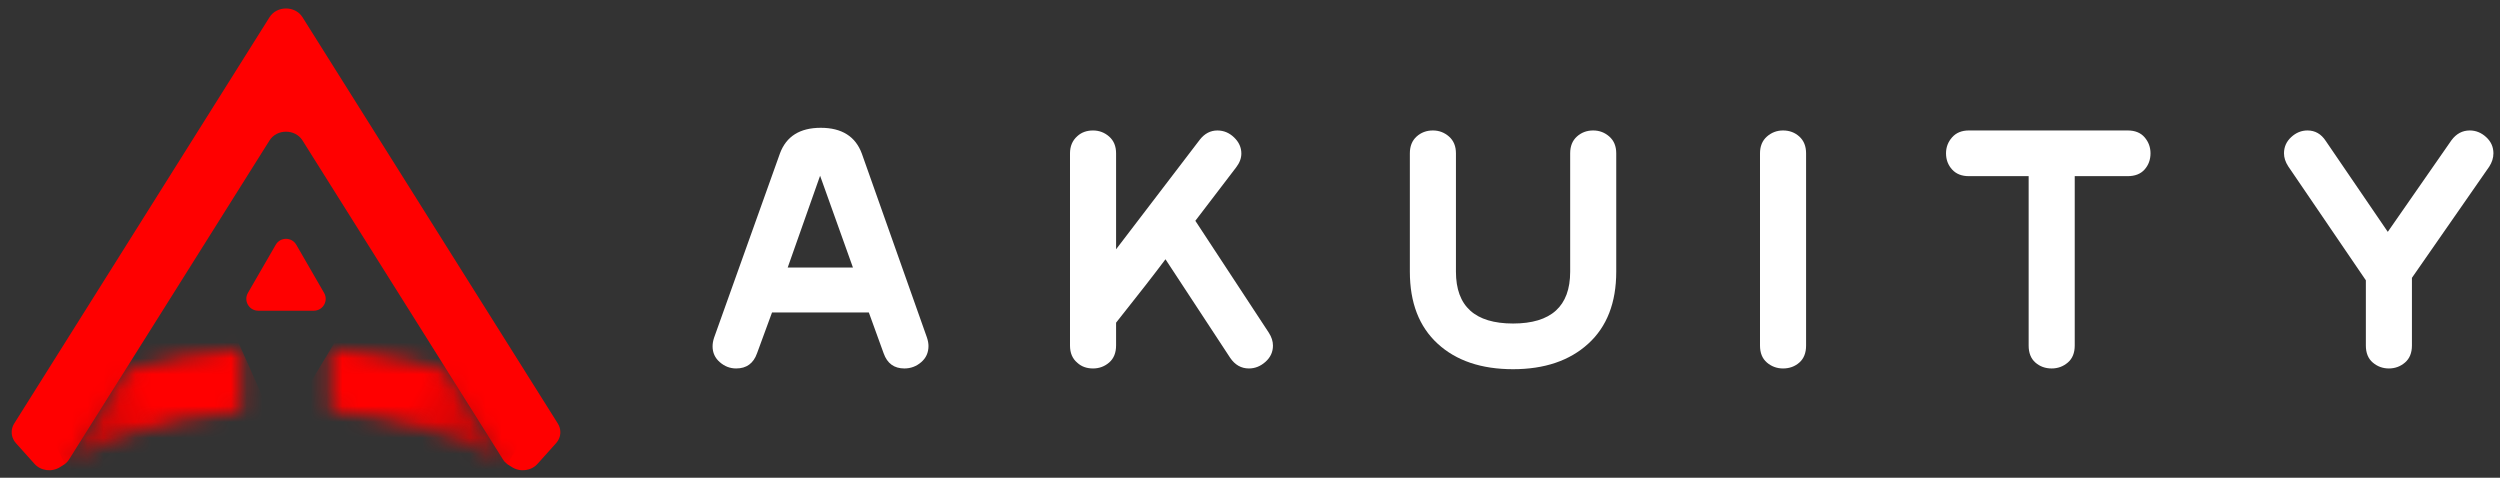
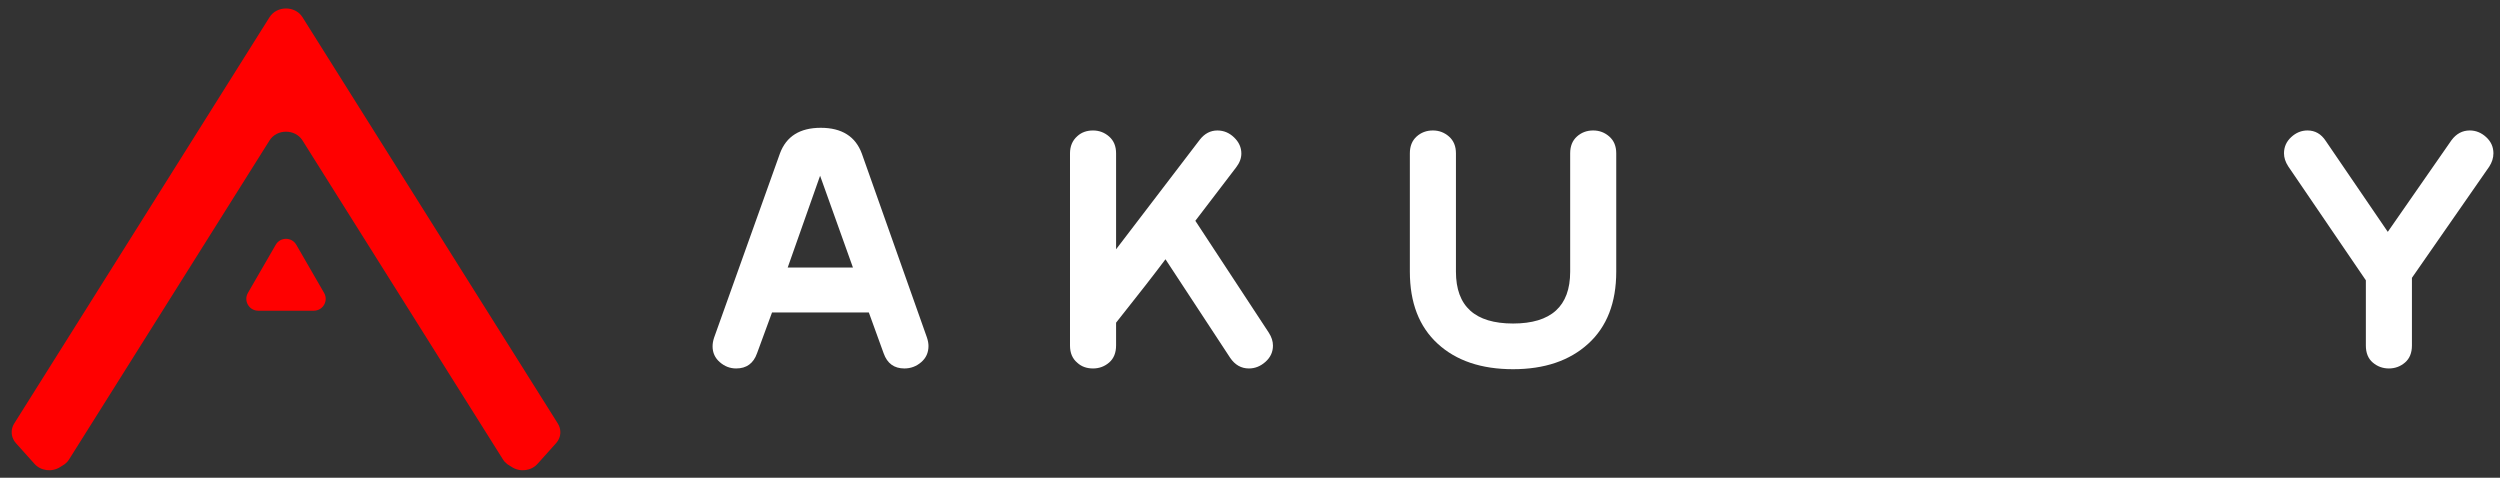
<svg xmlns="http://www.w3.org/2000/svg" width="157" height="30" viewBox="0 0 157 30" fill="none">
  <rect x="0" y="0" width="157" height="30" fill="#333333" stroke="none" />
  <path d="M58.214 21.202C58.277 21.393 58.309 21.569 58.309 21.728C58.309 22.143 58.157 22.482 57.852 22.744C57.547 23.008 57.194 23.139 56.793 23.139C56.151 23.139 55.718 22.823 55.493 22.189L54.563 19.623H48.483L47.544 22.181C47.32 22.82 46.883 23.139 46.231 23.139C45.848 23.139 45.506 23.008 45.204 22.744C44.901 22.482 44.75 22.15 44.75 21.752C44.75 21.577 44.782 21.393 44.846 21.202L48.983 9.628C49.382 8.56 50.235 8.026 51.542 8.026C52.864 8.026 53.726 8.567 54.124 9.649L58.214 21.202ZM53.565 16.802L51.502 11.036L49.467 16.802H53.565Z" fill="white" />
  <path d="M79.68 20.891C79.855 21.162 79.942 21.433 79.942 21.704C79.942 22.103 79.786 22.442 79.474 22.721C79.162 23 78.815 23.139 78.431 23.139C77.951 23.139 77.56 22.918 77.257 22.475L73.192 16.282C72.528 17.172 71.494 18.499 70.09 20.264V21.69C70.09 22.157 69.945 22.515 69.656 22.765C69.366 23.015 69.028 23.139 68.643 23.139C68.241 23.139 67.911 23.02 67.654 22.78C67.348 22.525 67.196 22.166 67.196 21.703V9.631C67.196 9.184 67.348 8.824 67.654 8.553C67.911 8.314 68.241 8.194 68.643 8.194C69.028 8.194 69.366 8.322 69.656 8.577C69.945 8.832 70.09 9.182 70.09 9.629V15.655L75.351 8.768C75.653 8.385 76.02 8.194 76.451 8.194C76.849 8.194 77.2 8.34 77.503 8.632C77.805 8.924 77.957 9.26 77.957 9.64C77.957 9.94 77.847 10.232 77.626 10.516L75.067 13.866L79.68 20.891Z" fill="white" />
  <path d="M101.5 9.628V17.065C101.5 19.01 100.914 20.516 99.743 21.584C98.571 22.652 96.996 23.186 95.02 23.186C93.027 23.186 91.448 22.652 90.285 21.584C89.121 20.516 88.539 19.01 88.539 17.065V9.628C88.539 9.181 88.68 8.831 88.961 8.576C89.243 8.321 89.584 8.193 89.986 8.193C90.372 8.193 90.709 8.321 90.999 8.576C91.288 8.831 91.433 9.181 91.433 9.628V17.065C91.433 19.233 92.629 20.317 95.02 20.317C97.411 20.317 98.607 19.233 98.607 17.065V9.628C98.607 9.181 98.747 8.831 99.029 8.576C99.31 8.321 99.651 8.193 100.053 8.193C100.439 8.193 100.777 8.321 101.066 8.576C101.355 8.831 101.5 9.181 101.5 9.628Z" fill="white" />
-   <path d="M113.422 21.702C113.422 22.165 113.281 22.52 112.999 22.768C112.718 23.015 112.377 23.139 111.975 23.139C111.589 23.139 111.251 23.015 110.962 22.768C110.673 22.52 110.528 22.165 110.528 21.702V9.63C110.528 9.183 110.673 8.832 110.962 8.576C111.251 8.321 111.589 8.193 111.975 8.193C112.377 8.193 112.718 8.321 112.999 8.576C113.281 8.832 113.422 9.183 113.422 9.63V21.702Z" fill="white" />
-   <path d="M133.617 11.062H130.293V21.701C130.293 22.164 130.148 22.52 129.859 22.767C129.57 23.015 129.232 23.139 128.846 23.139C128.444 23.139 128.103 23.015 127.821 22.767C127.54 22.52 127.399 22.164 127.399 21.701V11.062H123.638C123.194 11.062 122.845 10.923 122.591 10.644C122.337 10.365 122.21 10.026 122.21 9.628C122.21 9.245 122.338 8.91 122.593 8.623C122.848 8.336 123.198 8.193 123.645 8.193H133.617C134.079 8.193 134.434 8.336 134.681 8.623C134.928 8.91 135.052 9.245 135.052 9.628C135.052 10.026 134.928 10.365 134.681 10.644C134.434 10.923 134.079 11.062 133.617 11.062Z" fill="white" />
  <path d="M156.324 10.465L151.469 17.448V21.698C151.469 22.162 151.324 22.518 151.035 22.766C150.746 23.015 150.408 23.139 150.022 23.139C149.637 23.139 149.299 23.015 149.009 22.767C148.72 22.52 148.576 22.164 148.576 21.701V17.604L143.697 10.441C143.522 10.17 143.435 9.899 143.435 9.628C143.435 9.229 143.585 8.89 143.887 8.611C144.188 8.332 144.53 8.193 144.911 8.193C145.387 8.193 145.768 8.411 146.054 8.846L149.953 14.56L153.95 8.81C154.254 8.399 154.637 8.193 155.101 8.193C155.484 8.193 155.827 8.332 156.131 8.611C156.435 8.89 156.587 9.229 156.587 9.628C156.587 9.915 156.499 10.194 156.324 10.465Z" fill="white" />
  <path d="M35.189 27.138C35.189 27.169 35.188 27.2 35.186 27.231C35.184 27.245 35.183 27.259 35.181 27.272C35.179 27.294 35.175 27.315 35.171 27.337C35.171 27.34 35.17 27.342 35.169 27.345C35.169 27.346 35.169 27.346 35.168 27.347V27.349C35.164 27.37 35.16 27.391 35.153 27.412C35.153 27.414 35.152 27.415 35.151 27.416C35.151 27.419 35.151 27.42 35.15 27.423C35.145 27.441 35.139 27.459 35.132 27.478C35.13 27.483 35.129 27.489 35.126 27.494C35.116 27.519 35.106 27.545 35.094 27.57C35.084 27.593 35.072 27.615 35.059 27.638C35.046 27.661 35.032 27.684 35.017 27.706C35.005 27.725 34.992 27.744 34.977 27.762C34.972 27.77 34.968 27.776 34.961 27.783C34.948 27.801 34.932 27.818 34.917 27.836L33.755 29.132C33.359 29.575 32.657 29.662 32.146 29.331C32.053 29.271 31.958 29.212 31.862 29.153C31.751 29.069 31.657 28.968 31.586 28.853L28.066 23.254L28.062 23.247L25.374 18.968L18.996 8.819C18.536 8.087 17.387 8.087 16.927 8.819L10.55 18.968L7.86 23.247L7.856 23.255L4.337 28.853C4.266 28.968 4.172 29.069 4.061 29.153C3.965 29.212 3.87 29.271 3.777 29.331C3.266 29.662 2.564 29.575 2.168 29.132L1.005 27.836C0.969 27.794 0.935 27.751 0.905 27.706C0.898 27.696 0.891 27.685 0.885 27.674C0.842 27.604 0.809 27.531 0.784 27.457C0.778 27.441 0.774 27.424 0.77 27.408C0.766 27.395 0.763 27.383 0.76 27.37C0.758 27.364 0.757 27.359 0.756 27.352C0.755 27.351 0.754 27.349 0.754 27.347C0.753 27.34 0.751 27.333 0.75 27.326C0.749 27.317 0.747 27.308 0.746 27.299C0.744 27.29 0.743 27.281 0.742 27.272C0.739 27.259 0.738 27.245 0.737 27.232C0.733 27.179 0.732 27.126 0.735 27.073C0.747 26.909 0.799 26.745 0.893 26.596L0.938 26.524L1.02 26.393L6.903 17.033L16.927 1.08C17.387 0.349 18.536 0.349 18.996 1.08L29.02 17.033L34.903 26.393L34.985 26.524L35.03 26.596C35.123 26.745 35.176 26.909 35.188 27.073C35.189 27.094 35.189 27.116 35.189 27.138Z" fill="#FF0000" />
  <mask id="mask0_3196_4158" style="mask-type:luminance" maskUnits="userSpaceOnUse" x="4" y="21" width="12" height="9">
    <path d="M8.024 23.197C7.969 23.213 7.914 23.229 7.86 23.246L7.855 23.254L4.337 28.852C4.265 28.967 4.172 29.068 4.061 29.152C4.106 29.122 4.153 29.094 4.199 29.066C4.681 28.774 5.197 28.496 5.744 28.233C7.357 27.458 9.235 26.823 11.298 26.384C12.527 26.122 13.821 25.93 15.164 25.819V21.934C12.637 22.119 10.234 22.553 8.024 23.197Z" fill="white" />
  </mask>
  <g mask="url(#mask0_3196_4158)">
-     <path d="M1.377 23.13L13.324 17.807L17.846 27.957L5.899 33.28L1.377 23.13Z" fill="url(#paint0_linear_3196_4158)" />
-   </g>
+     </g>
  <mask id="mask1_3196_4158" style="mask-type:luminance" maskUnits="userSpaceOnUse" x="20" y="21" width="12" height="9">
    <path d="M20.759 25.818C22.853 25.994 24.829 26.362 26.622 26.886C27.91 27.261 29.103 27.716 30.178 28.233C30.725 28.496 31.241 28.774 31.723 29.066C31.769 29.094 31.816 29.122 31.862 29.152C31.75 29.068 31.657 28.967 31.585 28.852L28.066 23.253L28.062 23.246C27.259 23.006 26.427 22.795 25.574 22.613C24.037 22.286 22.425 22.057 20.759 21.934V25.818H20.759Z" fill="white" />
  </mask>
  <g mask="url(#mask1_3196_4158)">
-     <path d="M28.903 34.061L17.567 27.229L23.716 17.026L35.052 23.858L28.903 34.061Z" fill="url(#paint1_linear_3196_4158)" />
-   </g>
+     </g>
  <path d="M17.961 19.513H16.216C15.641 19.513 15.283 18.892 15.57 18.394L16.443 16.882L17.316 15.371C17.602 14.874 18.32 14.874 18.607 15.371L19.48 16.882L20.353 18.394C20.64 18.892 20.281 19.513 19.707 19.513H17.961Z" fill="#FF0000" />
  <defs>
    <linearGradient id="paint0_linear_3196_4158" x1="-4.162" y1="31.659" x2="9.617" y2="25.52" gradientUnits="userSpaceOnUse">
      <stop stop-color="#231F20" />
      <stop offset="1" stop-color="#FF0000" />
    </linearGradient>
    <linearGradient id="paint1_linear_3196_4158" x1="39.51" y1="33.465" x2="25.813" y2="25.21" gradientUnits="userSpaceOnUse">
      <stop stop-color="#231F20" />
      <stop offset="1" stop-color="#FF0000" />
    </linearGradient>
  </defs>
</svg>